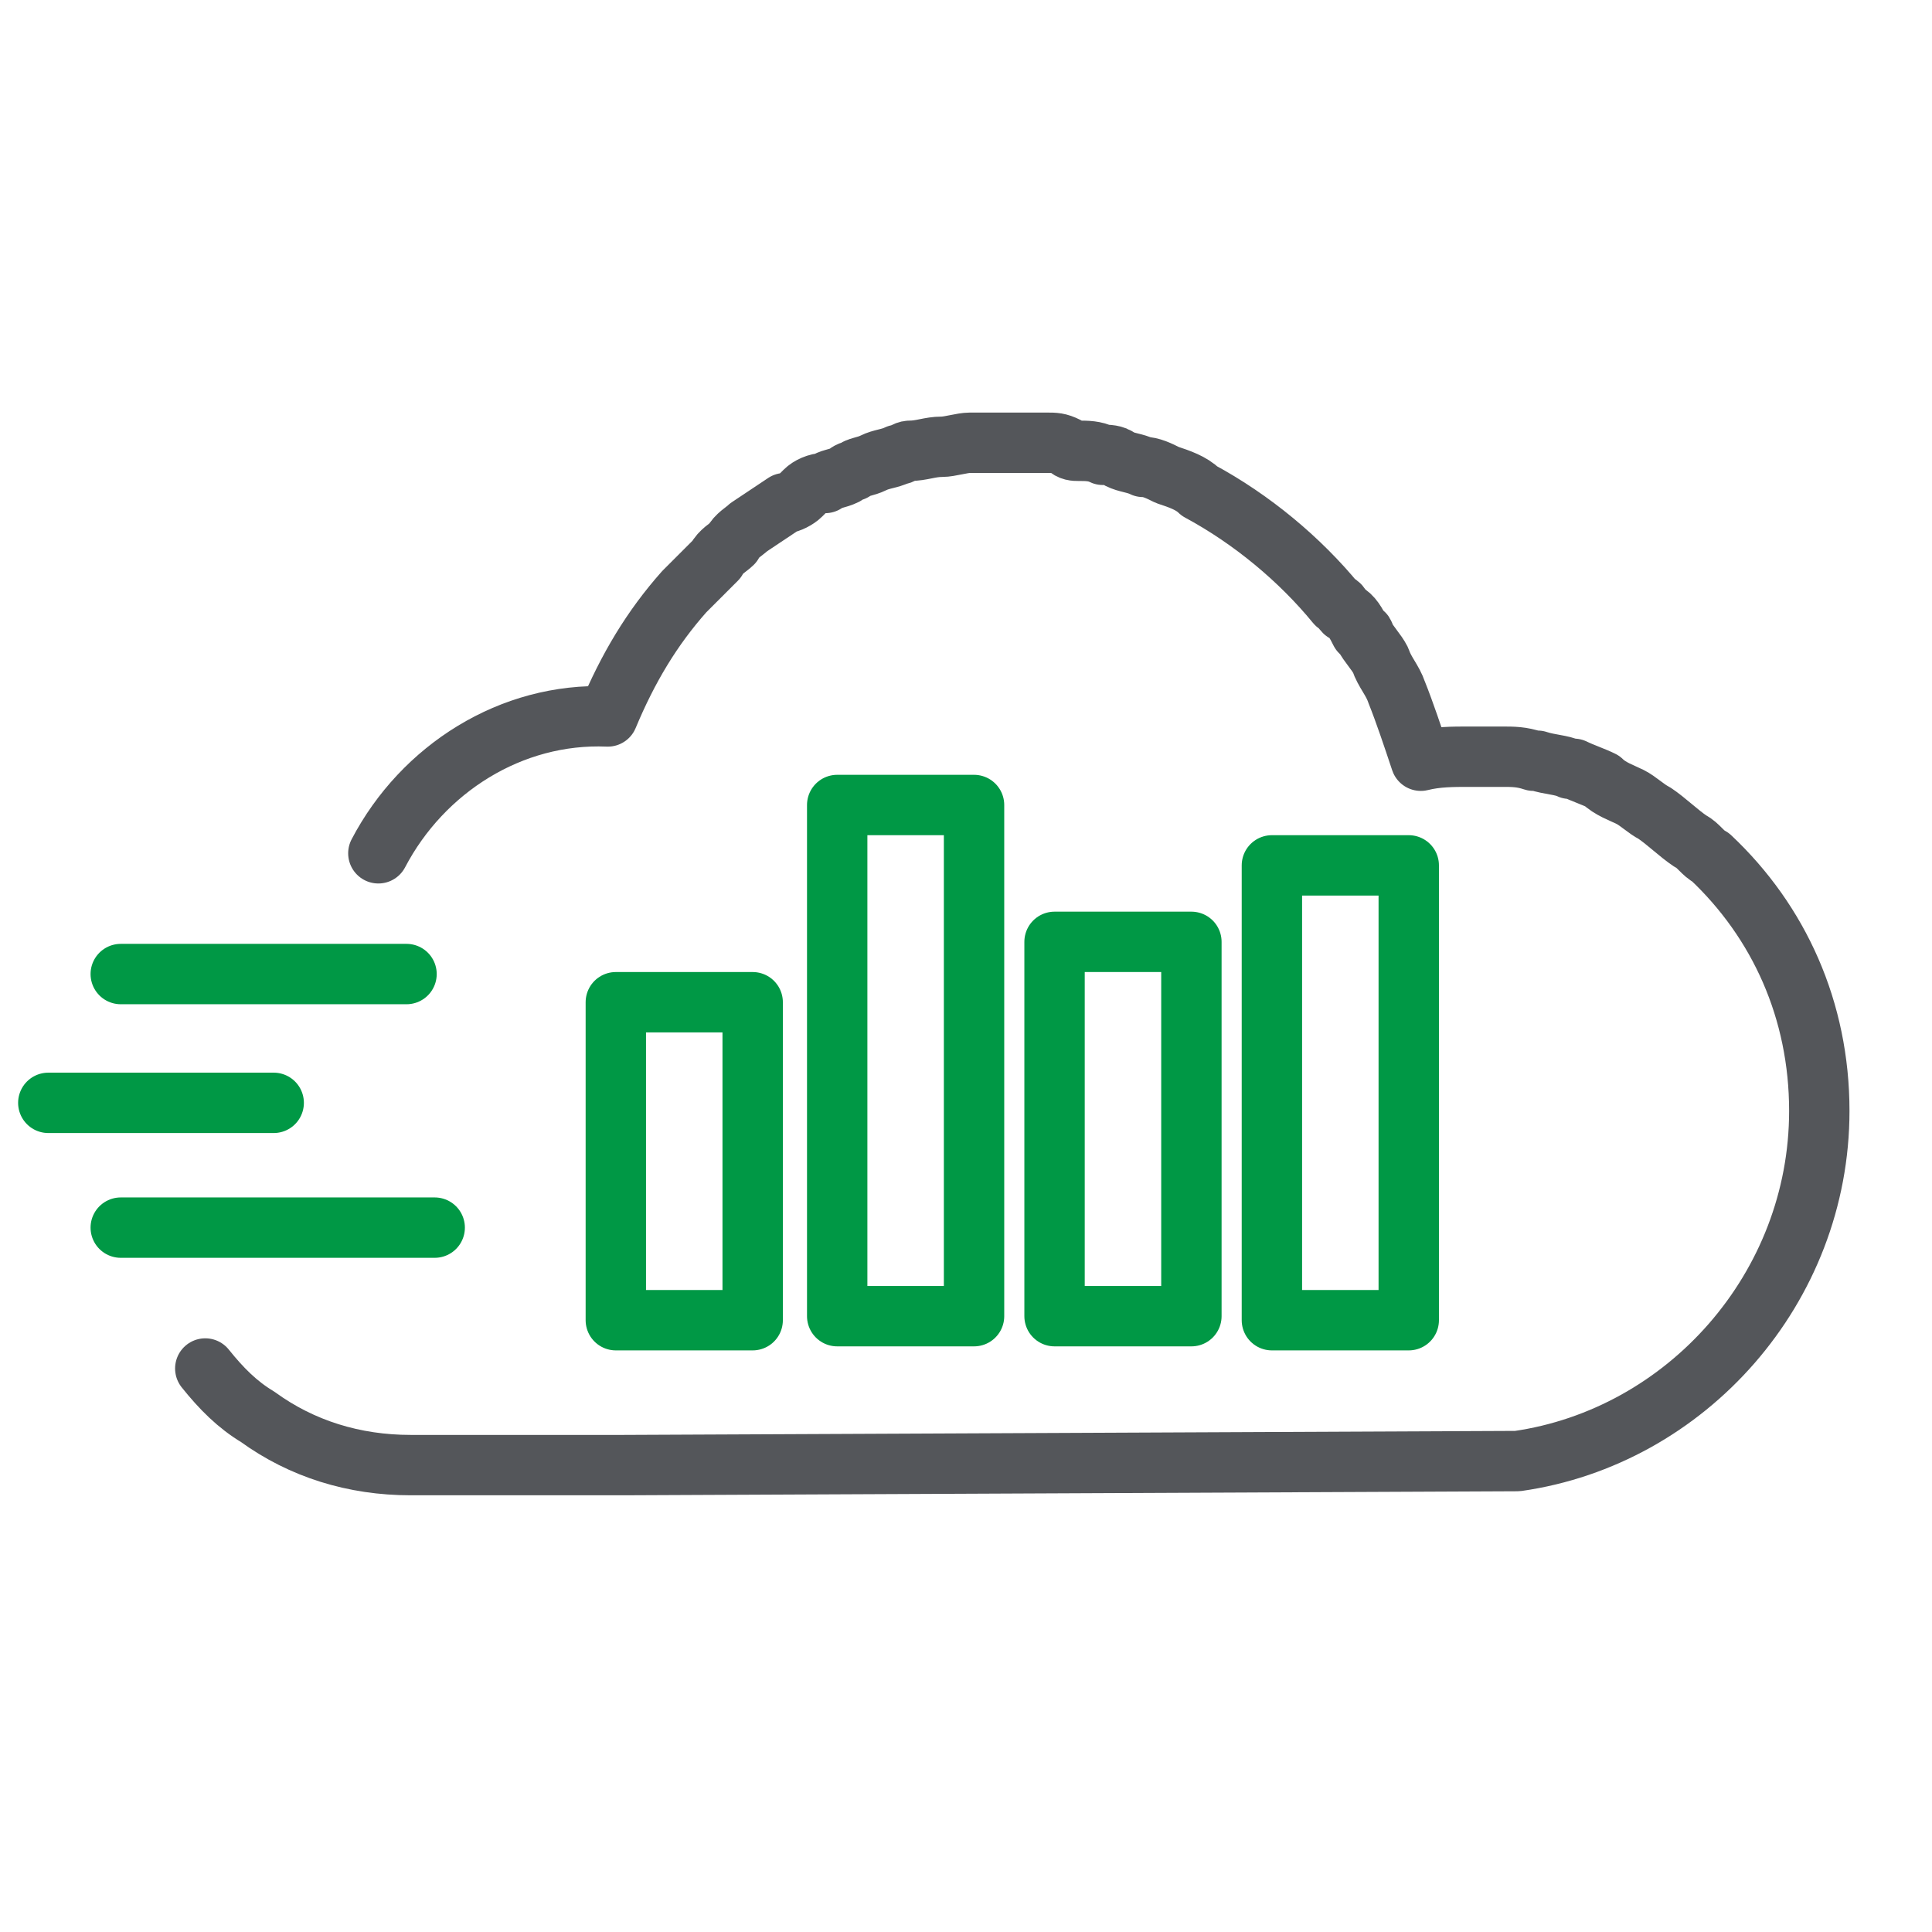
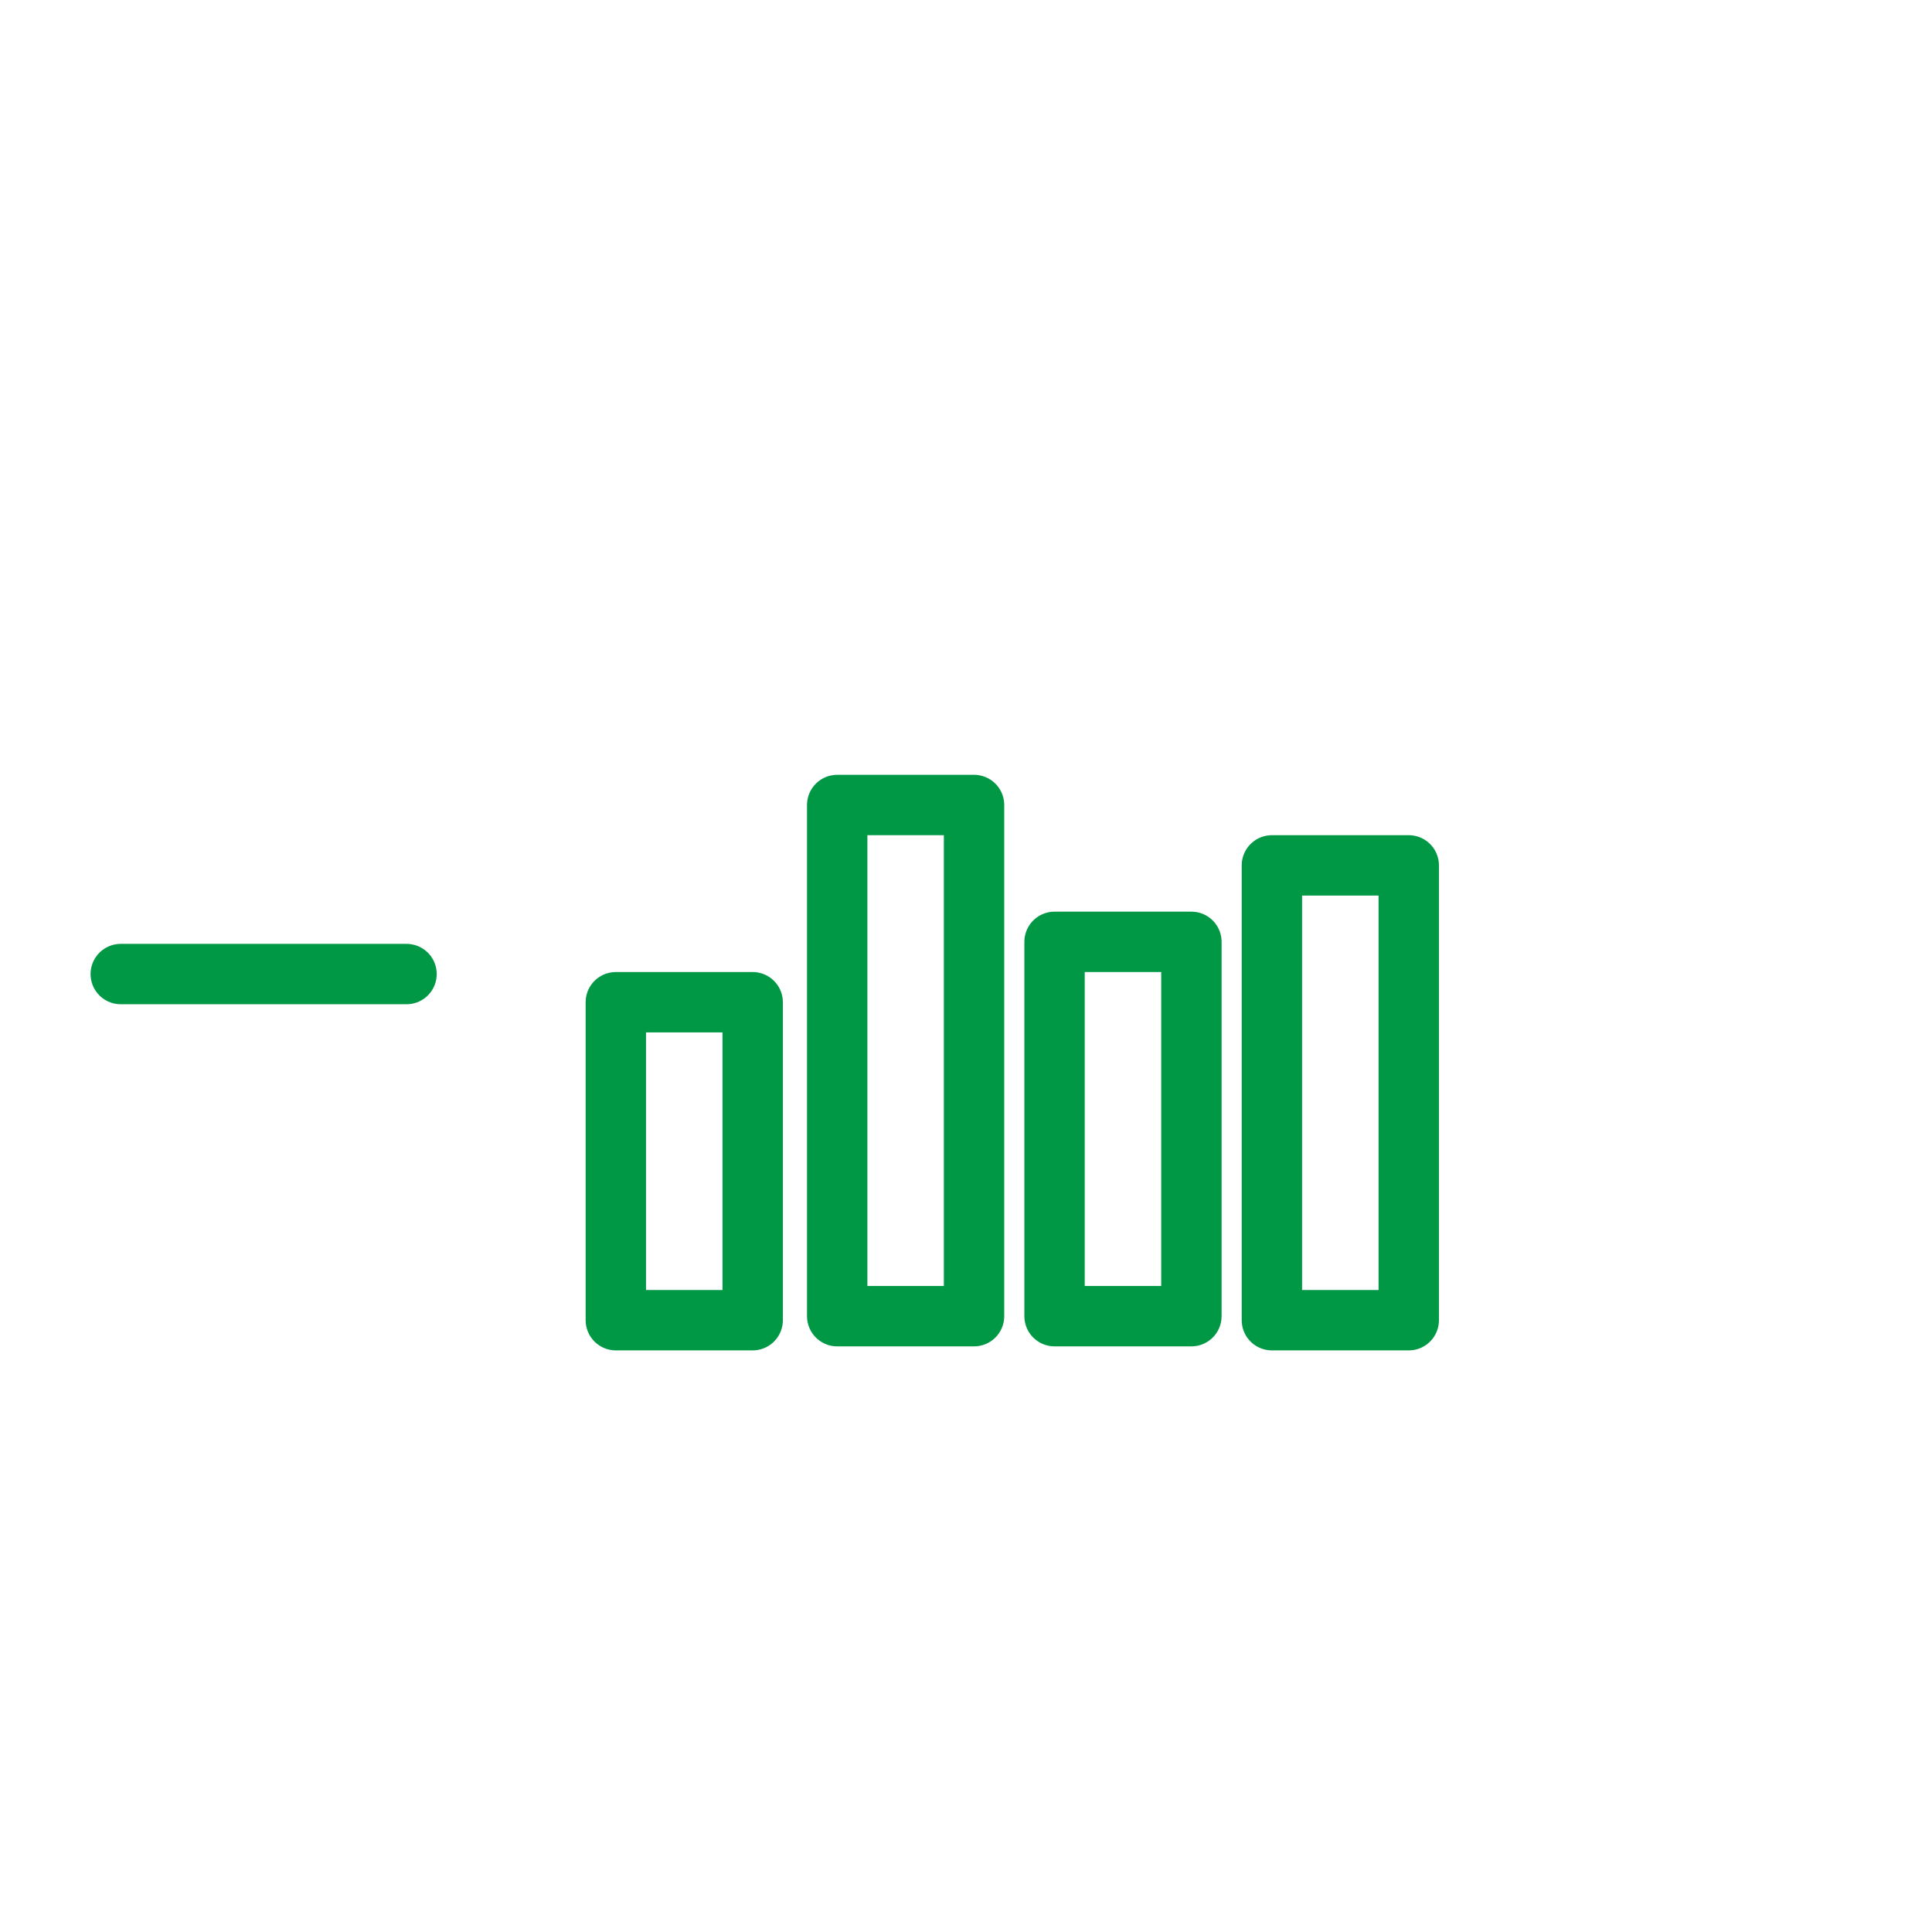
<svg xmlns="http://www.w3.org/2000/svg" version="1.1" id="Layer_1" x="0px" y="0px" viewBox="0 0 48 48" style="enable-background:new 0 0 48 48;" xml:space="preserve">
  <style type="text/css">
	.st0{fill:none;stroke:#54565A;stroke-width:1.5;stroke-linecap:round;stroke-linejoin:round;}
	.st1{fill:none;stroke:#009845;stroke-width:1.5;stroke-linecap:round;stroke-linejoin:round;}
</style>
  <g>
-     <path class="st0" d="M5.1,34c0.4,0.5,0.8,0.9,1.3,1.2c1.1,0.8,2.4,1.2,3.8,1.2h5.3l22.2-0.1c4.2-0.6,7.5-4.3,7.5-8.7   c0-2.5-1-4.7-2.7-6.3l0,0c-0.2-0.1-0.3-0.3-0.5-0.4c-0.3-0.2-0.6-0.5-0.9-0.7c-0.2-0.1-0.4-0.3-0.6-0.4c-0.2-0.1-0.5-0.2-0.7-0.4   c-0.2-0.1-0.5-0.2-0.7-0.3c0,0,0,0-0.1,0c-0.2-0.1-0.5-0.1-0.8-0.2h-0.1c-0.3-0.1-0.5-0.1-0.8-0.1s-0.6,0-0.8,0l0,0   c-0.4,0-0.8,0-1.2,0.1l0,0c-0.2-0.6-0.4-1.2-0.6-1.7c-0.1-0.3-0.3-0.5-0.4-0.8c-0.1-0.2-0.3-0.4-0.4-0.6c0-0.1-0.1-0.1-0.1-0.1   c-0.1-0.2-0.2-0.4-0.4-0.5c-0.1-0.1-0.1-0.2-0.2-0.2c-0.9-1.1-2.1-2.1-3.4-2.8c-0.2-0.2-0.5-0.3-0.8-0.4c-0.2-0.1-0.4-0.2-0.6-0.2   c-0.2-0.1-0.4-0.1-0.6-0.2c-0.1-0.1-0.3-0.1-0.4-0.1c-0.2-0.1-0.4-0.1-0.6-0.1c-0.1,0-0.2,0-0.3-0.1C26.3,11,26.2,11,26,11   c-0.1,0-0.3,0-0.4,0c-0.2,0-0.5,0-0.7,0s-0.5,0-0.8,0c-0.2,0-0.5,0.1-0.7,0.1c-0.3,0-0.5,0.1-0.8,0.1c-0.1,0-0.2,0.1-0.3,0.1   c-0.2,0.1-0.4,0.1-0.6,0.2c-0.2,0.1-0.4,0.1-0.5,0.2c-0.1,0-0.2,0.1-0.2,0.1c-0.2,0.1-0.4,0.1-0.5,0.2c-0.2,0-0.4,0.1-0.5,0.2   l-0.1,0.1c-0.1,0.1-0.3,0.2-0.4,0.2c-0.3,0.2-0.6,0.4-0.9,0.6c-0.1,0.1-0.3,0.2-0.4,0.4c-0.1,0.1-0.3,0.2-0.4,0.4   c-0.3,0.3-0.5,0.5-0.8,0.8c-0.8,0.9-1.4,1.9-1.9,3.1c-2.4-0.1-4.6,1.3-5.7,3.4" />
    <g>
      <line class="st1" x1="10.1" y1="24.2" x2="3" y2="24.2" />
-       <line class="st1" x1="10.8" y1="30.5" x2="3" y2="30.5" />
-       <line class="st1" x1="6.8" y1="27.4" x2="1.2" y2="27.4" />
    </g>
  </g>
  <g>
    <rect x="20.8" y="20" class="st1" width="3.4" height="12.7" />
    <rect x="26.2" y="23.4" class="st1" width="3.4" height="9.3" />
    <rect x="31.6" y="21.5" class="st1" width="3.4" height="11.3" />
    <rect x="15.3" y="24.9" class="st1" width="3.4" height="7.9" />
  </g>
</svg>